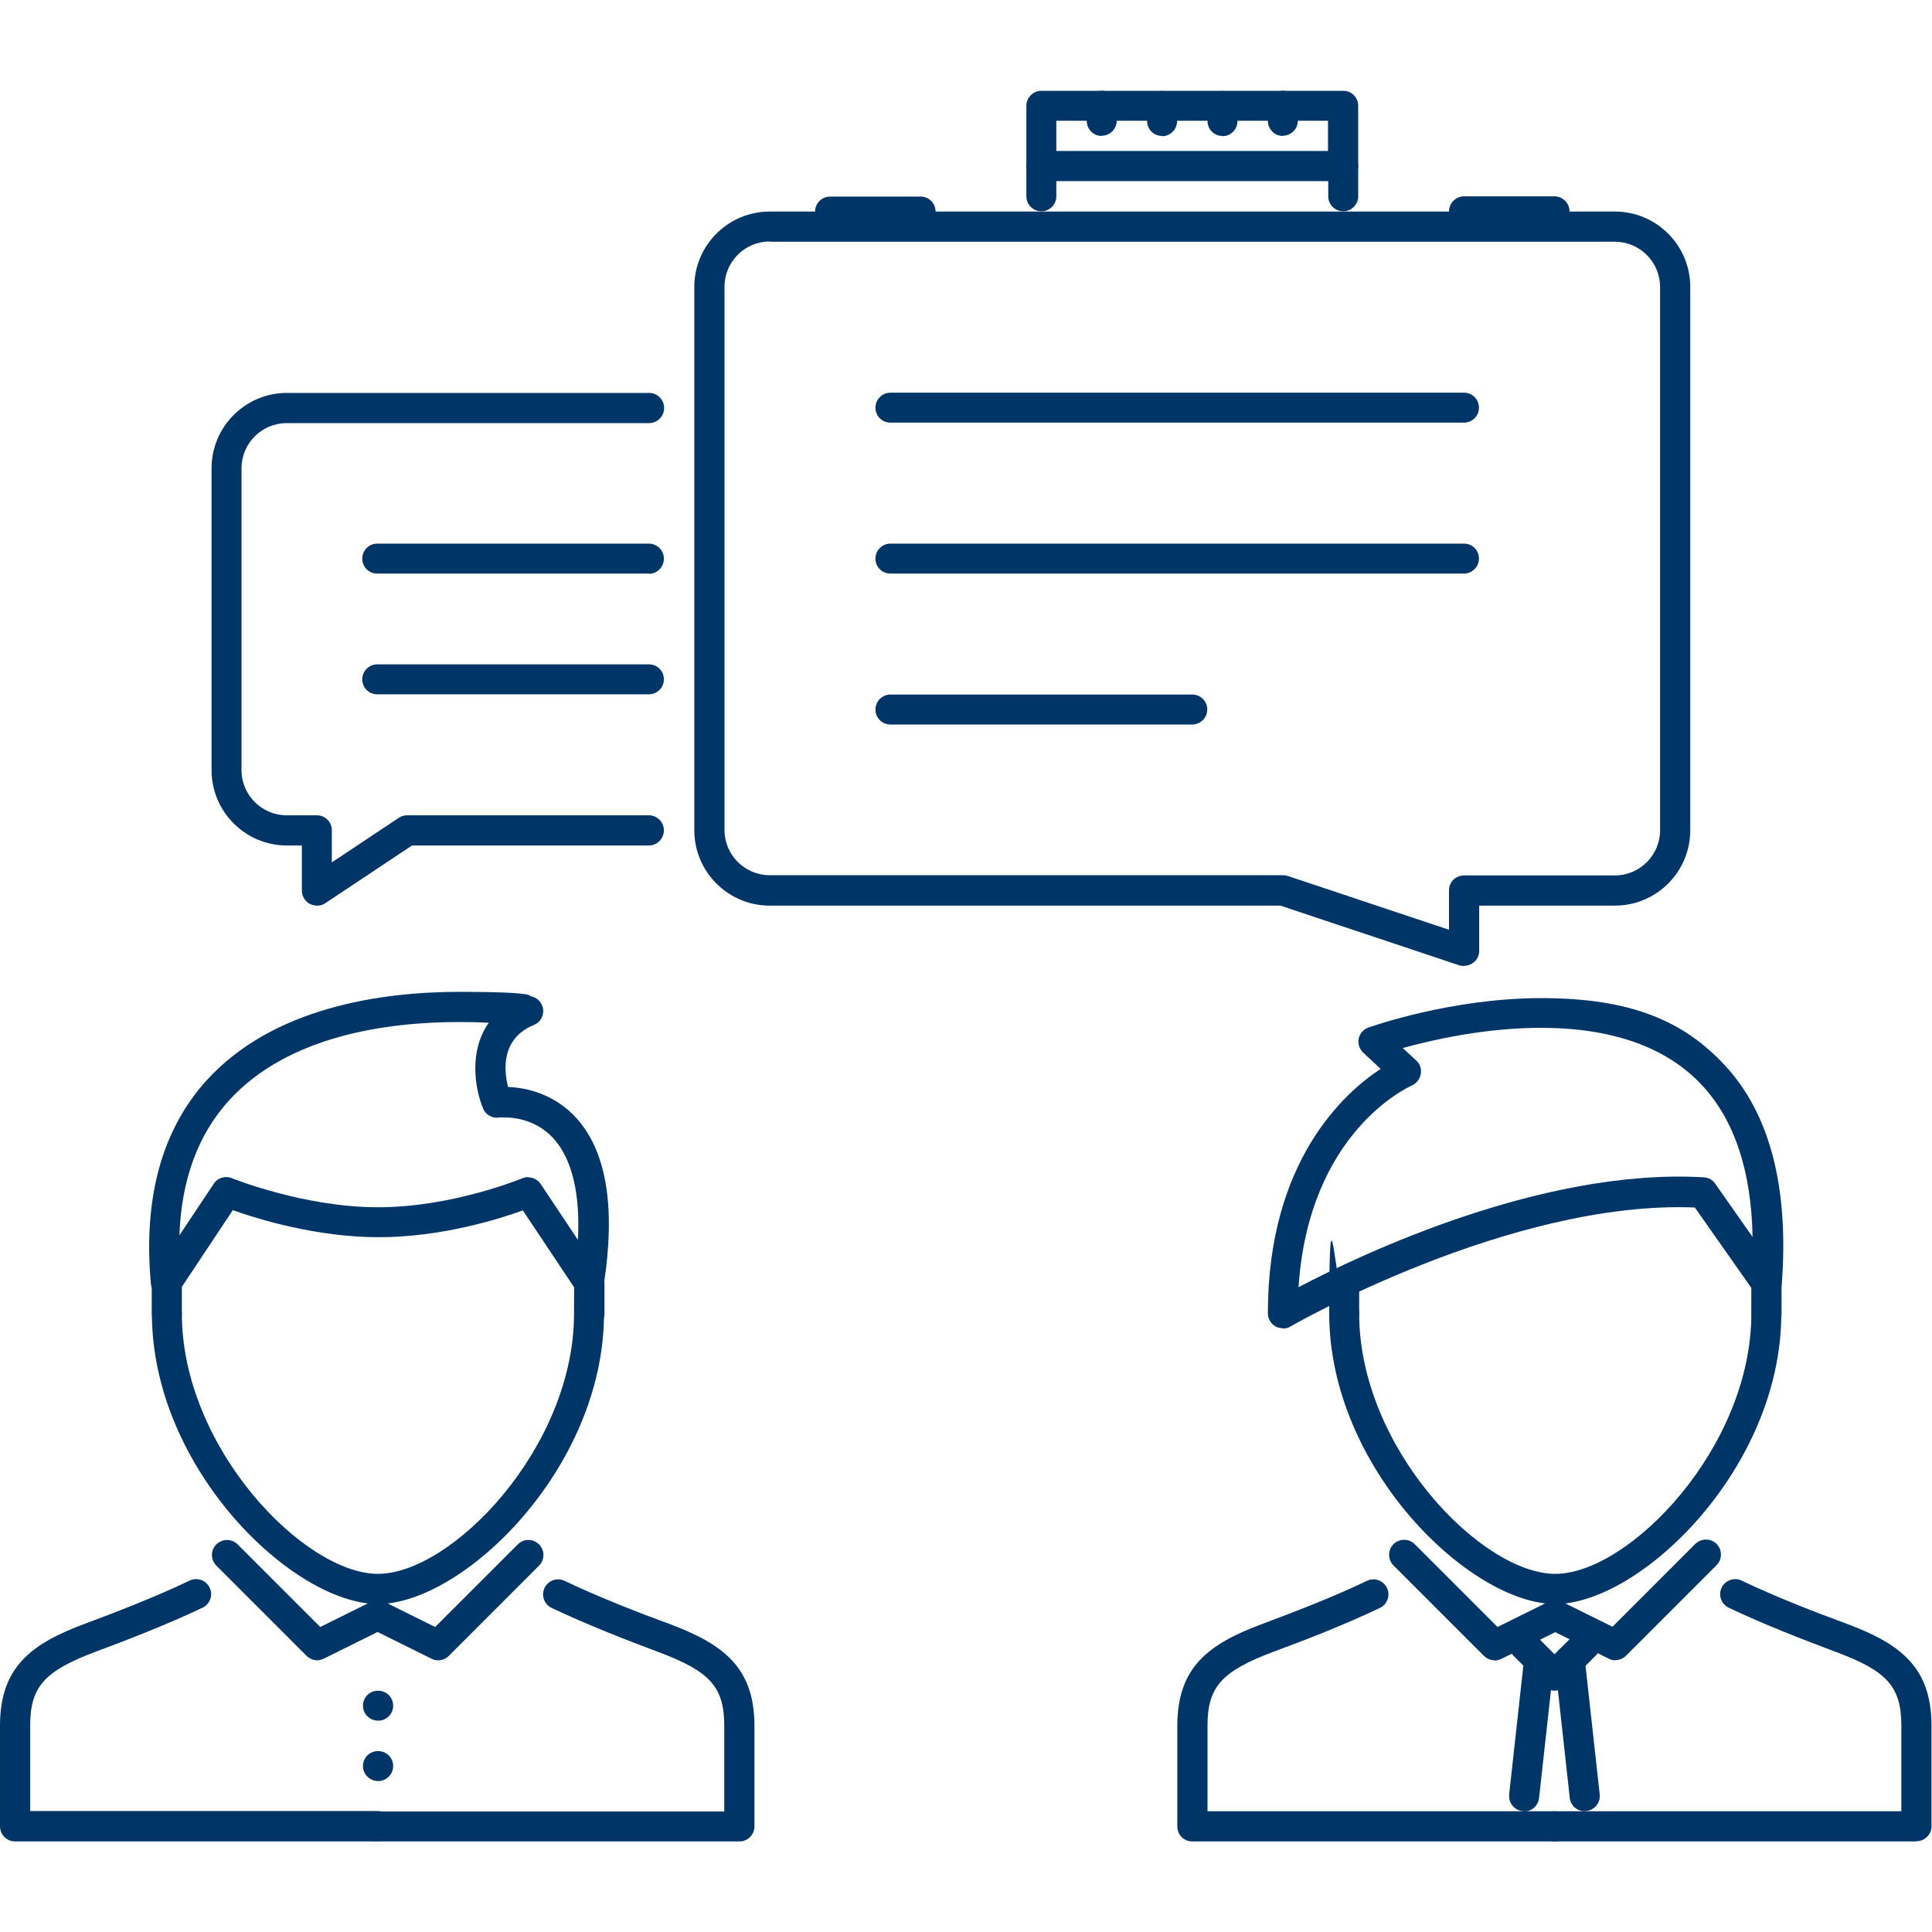
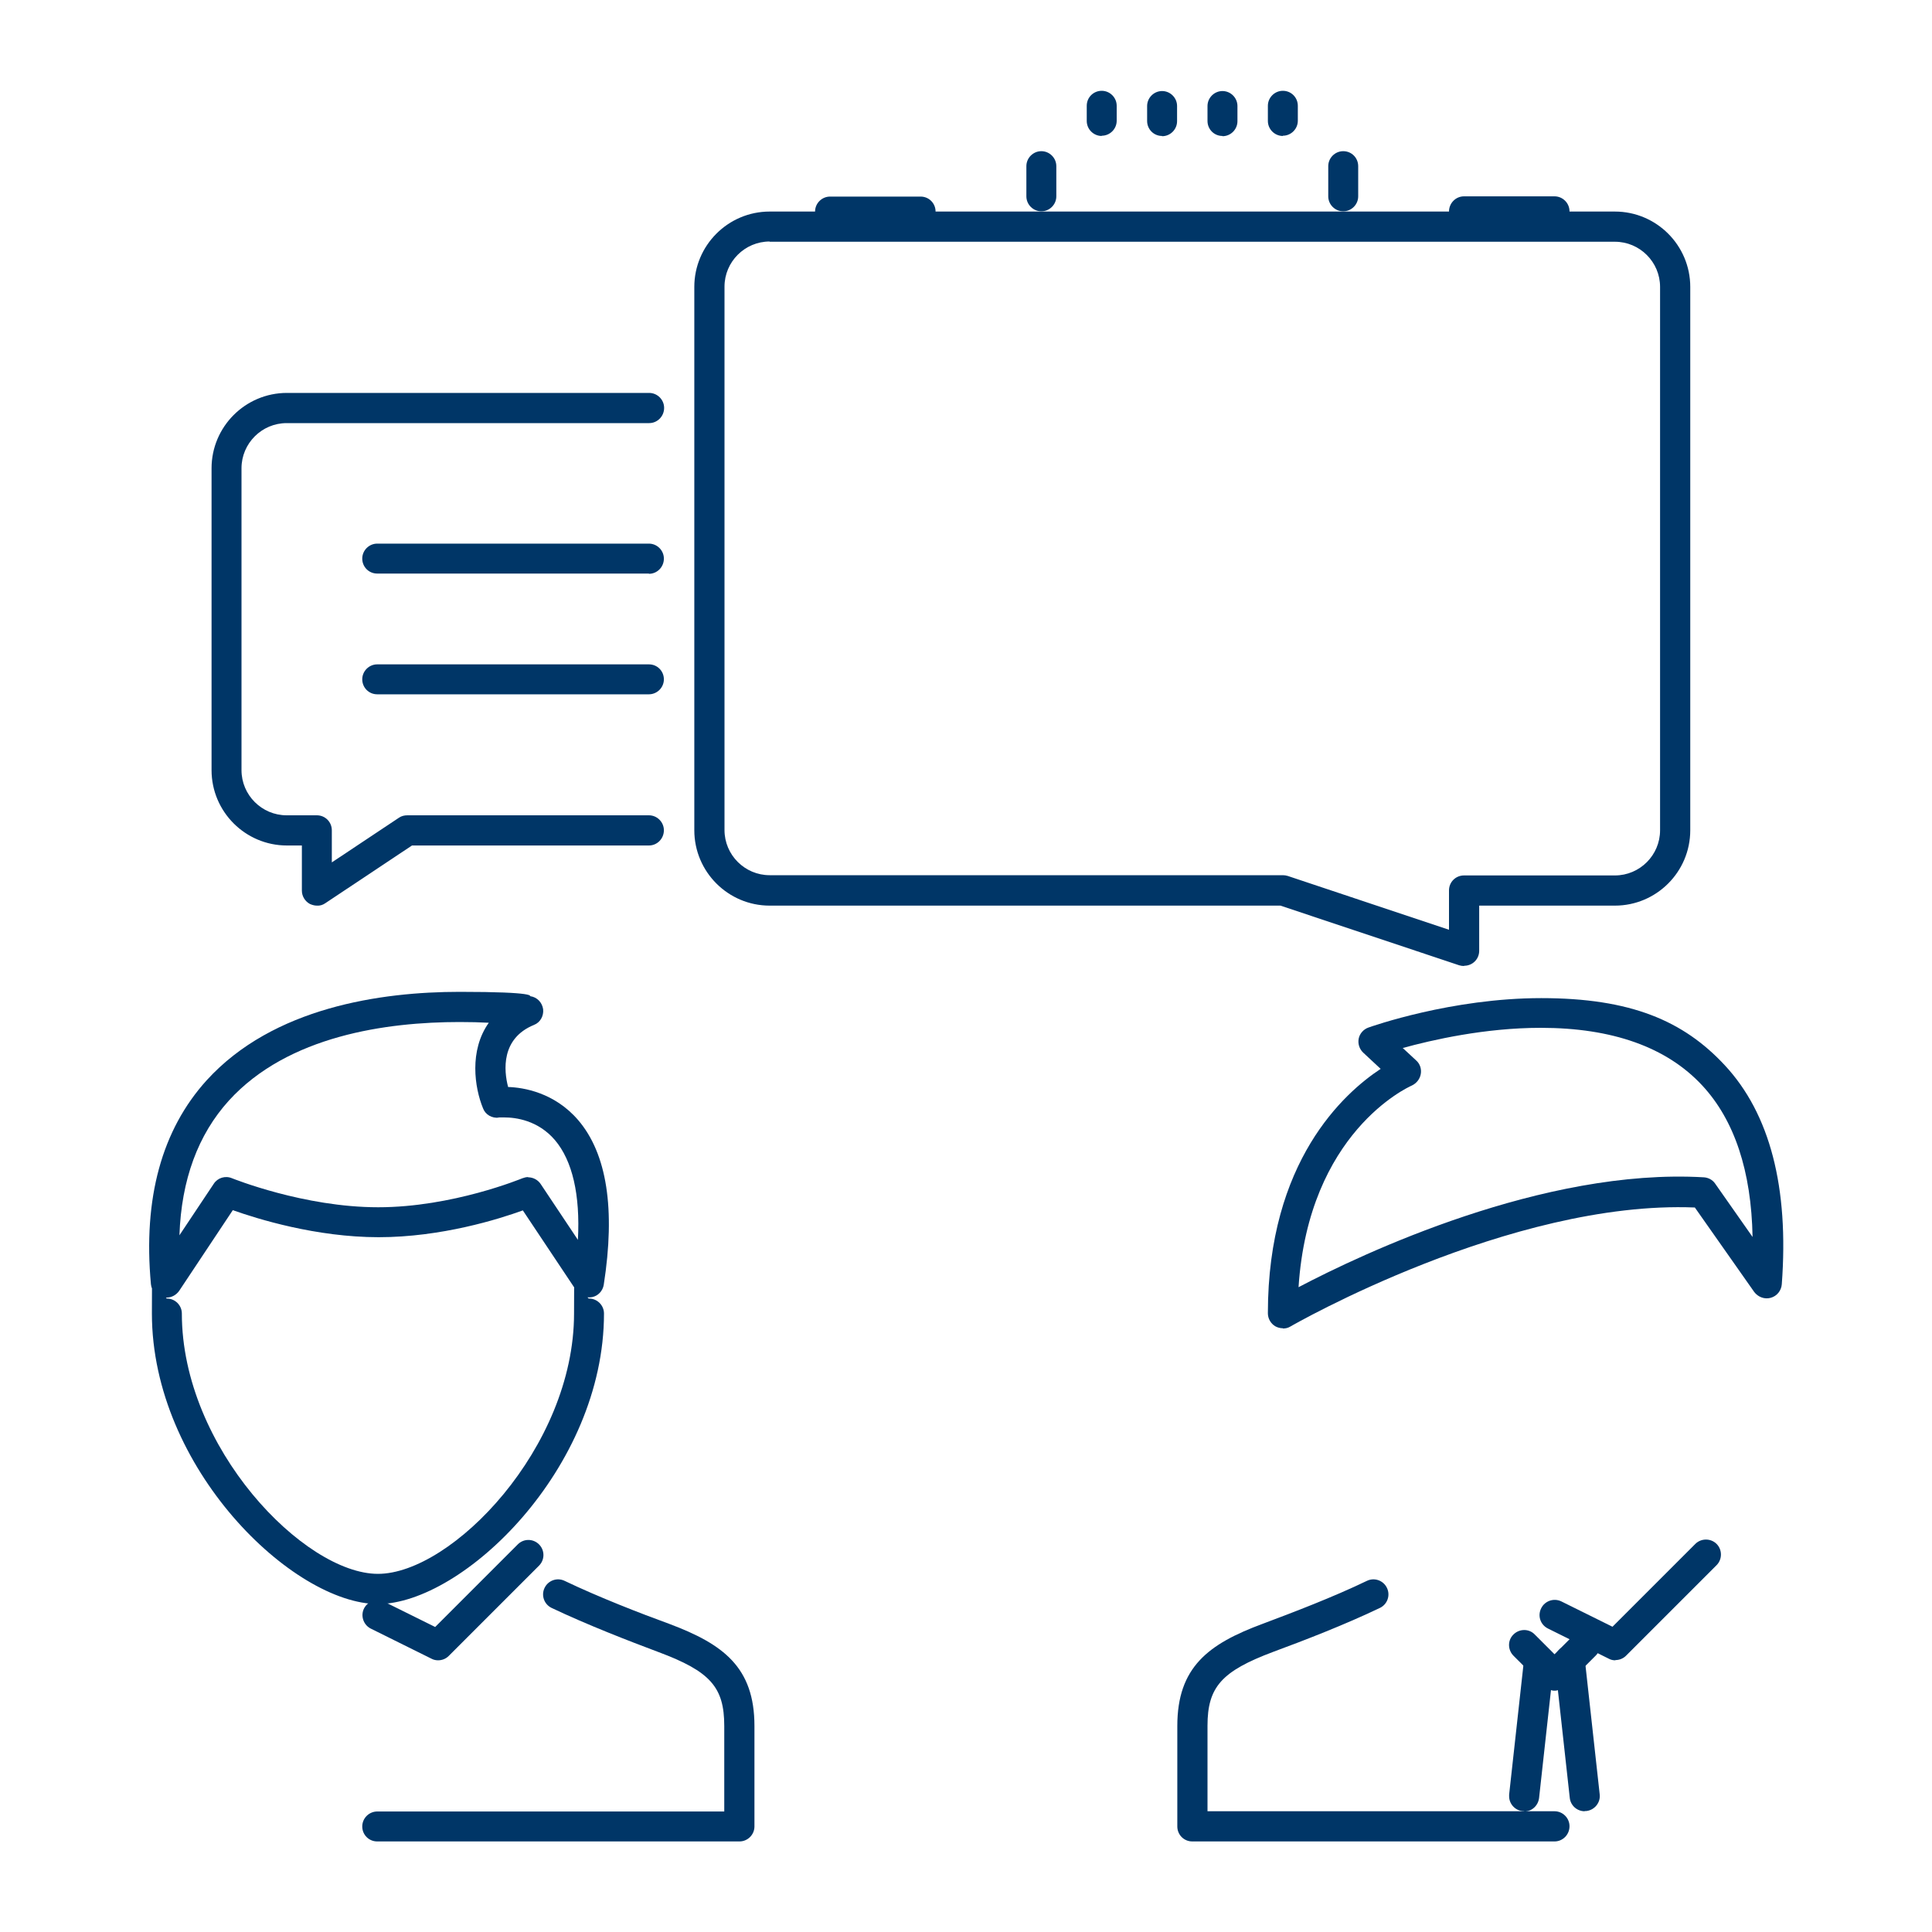
<svg xmlns="http://www.w3.org/2000/svg" id="_レイヤー_1" data-name="レイヤー_1" version="1.1" viewBox="0 0 800 800">
  <defs>
    <style>
      .st0 {
        fill: #003667;
      }
    </style>
  </defs>
-   <path class="st0" d="M156.6,712.5c-3.5,0-6.3-2.8-6.3-6.2s2.7-6.2,6.2-6.2h.1c3.5,0,6.2,2.8,6.2,6.2s-2.8,6.2-6.2,6.2ZM156.6,737.5c-3.5,0-6.3-2.8-6.3-6.2s2.7-6.2,6.2-6.2h.1c3.5,0,6.2,2.8,6.2,6.2,0,3.4-2.8,6.2-6.2,6.2h0ZM156.2,762.5H6.2C2.8,762.5,0,759.7,0,756.2c0,0,0,0,0,0v-41.6c0-24.4,13-34,35.3-42.3,7.5-2.8,27.4-10.2,43.2-17.8,3.1-1.5,6.8-.2,8.3,2.9,0,0,0,0,0,0,1.5,3.1.2,6.8-2.9,8.3,0,0,0,0,0,0-14.7,7-32.3,13.8-44.2,18.2-21.3,8-27.2,14.5-27.2,30.6v35.4h143.7c3.5,0,6.2,2.8,6.2,6.2s-2.8,6.2-6.2,6.2h0Z" />
  <path class="st0" d="M306.2,762.5h-150c-3.5,0-6.2-2.8-6.2-6.2s2.8-6.2,6.2-6.2h143.7v-35.4c0-16.1-5.8-22.6-27.2-30.6-12-4.5-29.6-11.3-44.3-18.3-3.1-1.5-4.4-5.2-2.9-8.3,0,0,0,0,0,0,1.5-3.1,5.2-4.4,8.3-2.9,14.2,6.8,31.5,13.5,43.3,17.8,22.4,8.4,35.3,18,35.3,42.3v41.6c0,3.4-2.8,6.2-6.2,6.2h0ZM156.6,664.2c-35.3,0-93.7-56.2-93.7-120.3s2.8-6.2,6.2-6.2c3.4,0,6.2,2.8,6.2,6.2h0c0,55.6,50.7,107.8,81.2,107.8s81.2-52.2,81.2-107.8,2.8-6.2,6.2-6.2,6.2,2.8,6.2,6.2c0,64.1-58.4,120.3-93.7,120.3h0ZM68.7,537.5c-.5,0-1,0-1.5-.2-2.6-.6-4.4-2.8-4.7-5.5-3.3-35.6,4.5-64,23.1-84.5,27.5-30.2,72.2-36.6,104.7-36.6s28.8,1.8,29.3,1.8c2.8.4,4.9,2.6,5.3,5.4.3,2.8-1.2,5.5-3.8,6.5-13.7,5.6-12.5,18.9-10.7,25.7,6.4.2,19.2,2.3,29,13.7,11.9,13.9,15.5,36.8,10.6,68.2-.4,2.5-2.3,4.6-4.8,5.1-2.5.5-5.1-.5-6.5-2.6l-22.2-33.3c-9.9,3.6-33.8,11.1-59.7,11.1s-50.3-7.6-60.4-11.2l-22.2,33.4c-1.2,1.7-3.1,2.8-5.2,2.8h0ZM218.7,487.5c2,0,4,1,5.2,2.8l15.4,23.1c1-18.7-2.3-32.8-9.5-41.3-7-8.2-16.2-9.4-21-9.4s-2,0-2.2.1c-2.9.3-5.6-1.2-6.6-3.9-3.5-8.5-5.8-23.9,2.4-35.4-3.6-.2-7.6-.3-12.1-.3-30.1,0-71,5.6-95.5,32.5-12.8,14.1-19.7,32.8-20.5,55.8l14.2-21.3c1.6-2.5,4.8-3.5,7.6-2.3.3.1,29.7,12,60.5,12s59.4-11.9,59.7-12c.8-.3,1.6-.5,2.4-.5h0Z" />
-   <path class="st0" d="M244.1,550.2c-3.5,0-6.2-2.8-6.2-6.2v-12.7c0-3.5,2.8-6.2,6.2-6.2s6.2,2.8,6.2,6.2v12.7c0,3.5-2.8,6.2-6.2,6.2h0ZM69.1,550.2c-3.5,0-6.2-2.8-6.2-6.2v-12.7c0-3.4,2.8-6.2,6.2-6.2h0c3.4,0,6.2,2.8,6.2,6.2h0v12.7c0,3.4-2.8,6.2-6.2,6.2h0ZM131.4,687.5c-1.7,0-3.2-.7-4.4-1.8l-37.5-37.5c-2.4-2.5-2.3-6.5.2-8.8,2.4-2.3,6.2-2.3,8.6,0l34.3,34.3,21.2-10.5c3-1.6,6.8-.4,8.4,2.6,1.6,3,.4,6.8-2.6,8.4,0,0-.2,0-.3.1l-25.2,12.5c-.9.4-1.8.7-2.8.7h0Z" />
  <path class="st0" d="M181.4,687.5c-.9,0-1.9-.2-2.8-.7l-25.2-12.5c-3-1.6-4.2-5.4-2.6-8.4,1.6-2.9,5.1-4.2,8.2-2.7l21.2,10.5,34.3-34.3c2.5-2.4,6.4-2.3,8.8.2,2.3,2.4,2.3,6.2,0,8.6l-37.5,37.5c-1.2,1.2-2.8,1.8-4.4,1.8h0ZM643.7,762.5h-150c-3.5,0-6.2-2.8-6.2-6.2v-41.6c0-24.4,12.9-34,35.3-42.3,12.8-4.8,29.3-11.1,43.2-17.8,3.1-1.5,6.8-.2,8.3,2.9,1.5,3.1.2,6.8-2.9,8.3,0,0,0,0,0,0-14.4,6.9-31.2,13.4-44.2,18.2-21.3,8-27.2,14.5-27.2,30.6v35.4h143.7c3.4,0,6.2,2.8,6.2,6.2h0c0,3.5-2.8,6.3-6.2,6.3h0Z" />
-   <path class="st0" d="M793.6,762.5h-150c-3.4,0-6.2-2.8-6.2-6.2h0c0-3.5,2.8-6.3,6.2-6.3h143.7v-35.4c0-16.1-5.8-22.7-27.2-30.6-13-4.9-29.9-11.4-44.3-18.3-3.1-1.5-4.4-5.2-2.9-8.3,1.5-3.1,5.3-4.4,8.3-2.9,14,6.7,30.5,13.1,43.3,17.8,22.3,8.3,35.3,18,35.3,42.3v41.6c0,3.4-2.8,6.2-6.2,6.2h0ZM644.1,664.2c-35.3,0-93.7-56.2-93.7-120.3s2.8-6.2,6.2-6.2,6.2,2.8,6.2,6.2c0,55.6,50.7,107.8,81.2,107.8s81.2-52.2,81.2-107.8,2.8-6.2,6.2-6.2c3.4,0,6.2,2.8,6.2,6.2h0c0,64.1-58.4,120.3-93.7,120.3Z" />
-   <path class="st0" d="M731.5,550.2c-3.5,0-6.2-2.8-6.2-6.2v-12.7c0-3.4,2.8-6.2,6.2-6.2h0c3.4,0,6.2,2.8,6.2,6.2h0v12.7c0,3.4-2.8,6.2-6.2,6.2h0ZM556.6,550.2c-3.4,0-6.2-2.8-6.2-6.2h0v-12.7c0-3.4,2.8-6.2,6.2-6.2h0c3.5,0,6.2,2.8,6.2,6.2v12.7c0,3.4-2.8,6.2-6.2,6.2h0ZM618.9,687.5c-1.7,0-3.2-.7-4.4-1.8l-37.5-37.5c-2.4-2.4-2.4-6.4,0-8.8s6.4-2.4,8.8,0h0l34.3,34.3,21.2-10.5c3.1-1.5,6.8-.3,8.4,2.8,0,0,0,0,0,0,1.5,3.1.3,6.8-2.8,8.4l-25.2,12.5c-.9.4-1.8.7-2.8.7h0Z" />
  <path class="st0" d="M668.9,687.5c-1,0-1.9-.2-2.8-.7l-25.2-12.5c-3.1-1.6-4.3-5.3-2.7-8.4,1.5-3,5.2-4.3,8.3-2.8l21.2,10.5,34.3-34.3c2.4-2.4,6.4-2.4,8.8,0s2.4,6.4,0,8.8l-37.5,37.5c-1.2,1.2-2.8,1.8-4.4,1.8h0ZM531.2,550c-1.1,0-2.2-.3-3.1-.8-1.9-1.1-3.1-3.2-3.1-5.4,0-62.9,31.5-91.2,46.7-101.2l-7.2-6.7c-1.6-1.5-2.3-3.7-1.9-5.8.4-2.1,2-3.9,4-4.6,1.4-.5,34.5-12.2,71.6-12.2s58.9,9.4,76,27.8c18.7,20.1,26.6,50.6,23.6,90.7-.2,2.6-2,4.9-4.6,5.6-2.5.7-5.2-.3-6.8-2.4l-24.6-35c-76.3-3.1-166.7,48.8-167.5,49.3-1,.6-2,.8-3.1.8h0ZM580.9,434l5.5,5.1c1.6,1.4,2.3,3.6,1.9,5.7-.4,2.1-1.8,3.8-3.7,4.7-1.8.8-42.7,19.5-46.9,83.5,26.4-13.9,101.4-49.4,167.8-45.5,1.9.1,3.7,1.1,4.7,2.6l15.5,22.1c-.5-27.3-7.5-48.4-20.9-62.8-14.7-15.8-37.2-23.8-66.8-23.8-23.1,0-45,5-57.3,8.4ZM643.7,700c-1.7,0-3.2-.7-4.4-1.8l-12.5-12.5c-2.5-2.4-2.6-6.4-.2-8.8,2.4-2.5,6.4-2.6,8.8-.2,0,0,.1.1.2.2l12.5,12.5c2.4,2.4,2.4,6.4,0,8.8-1.2,1.2-2.8,1.8-4.4,1.8Z" />
  <path class="st0" d="M643.7,700c-3.5,0-6.2-2.8-6.2-6.2,0-1.7.7-3.3,1.8-4.4l12.5-12.5c2.4-2.5,6.4-2.6,8.8-.2,2.5,2.4,2.6,6.4.2,8.8,0,0-.1.1-.2.2l-12.5,12.5c-1.2,1.2-2.8,1.8-4.4,1.8Z" />
  <path class="st0" d="M631.2,750c-3.5,0-6.3-2.8-6.3-6.2,0-.2,0-.5,0-.7l6.2-56.2c.4-3.4,3.4-6,6.9-5.5,3.4.4,5.9,3.5,5.5,6.9l-6.2,56.2c-.4,3.2-3,5.6-6.2,5.6Z" />
  <path class="st0" d="M656.2,750c-3.2,0-5.9-2.4-6.2-5.6l-6.2-56.2c-.4-3.4,2.1-6.5,5.5-6.9,3.5-.4,6.5,2.1,6.9,5.5l6.2,56.2c.4,3.4-2.1,6.5-5.5,6.9-.2,0-.5,0-.7,0ZM606.2,400c-.7,0-1.3-.1-2-.3l-74-24.7h-211.5c-17.2,0-31.2-14-31.2-31.2V118.8c0-17.2,14-31.2,31.2-31.2h350c17.2,0,31.2,14,31.2,31.2v225c0,17.2-14,31.2-31.2,31.2h-56.2v18.7c0,3.5-2.8,6.2-6.2,6.2h0ZM318.7,100c-10.3,0-18.7,8.4-18.7,18.7v225c0,10.3,8.4,18.7,18.7,18.7h212.5c.7,0,1.3.1,2,.3l66.8,22.3v-16.3c0-3.5,2.8-6.2,6.2-6.2h62.5c10.3,0,18.7-8.4,18.7-18.7V118.8c0-10.3-8.4-18.7-18.7-18.7h-350Z" />
-   <path class="st0" d="M606.2,175h-237.5c-3.5,0-6.2-2.8-6.2-6.2s2.8-6.2,6.2-6.2h237.5c3.5,0,6.2,2.8,6.2,6.2,0,3.5-2.8,6.2-6.2,6.2h0ZM606.2,237.5h-237.5c-3.5,0-6.2-2.8-6.2-6.2,0-3.4,2.8-6.2,6.2-6.2h237.5c3.5,0,6.2,2.8,6.2,6.2s-2.8,6.2-6.2,6.2ZM493.7,300h-125c-3.5,0-6.2-2.8-6.2-6.2s2.8-6.2,6.2-6.2h125c3.5,0,6.2,2.8,6.2,6.2s-2.8,6.2-6.2,6.2ZM556.2,75h-125c-3.4,0-6.2-2.8-6.2-6.2h0v-25c0-3.4,2.8-6.2,6.2-6.2h125c3.5,0,6.2,2.8,6.2,6.2v25c0,3.4-2.8,6.2-6.2,6.2h0ZM437.4,62.5h112.5v-12.5h-112.5v12.5Z" />
  <path class="st0" d="M431.2,87.5c-3.4,0-6.2-2.8-6.2-6.2h0v-12.5c0-3.4,2.8-6.2,6.2-6.2h0c3.4,0,6.2,2.8,6.2,6.2h0v12.5c0,3.4-2.8,6.2-6.2,6.2h0ZM556.2,87.5c-3.4,0-6.2-2.8-6.2-6.2h0v-12.5c0-3.4,2.8-6.2,6.2-6.2h0c3.5,0,6.2,2.8,6.2,6.2v12.5c0,3.4-2.8,6.2-6.2,6.2h0ZM381.2,93.8h-37.5c-3.5,0-6.2-2.8-6.2-6.2,0-3.4,2.8-6.2,6.2-6.2h37.5c3.5,0,6.2,2.8,6.2,6.2s-2.8,6.2-6.2,6.2ZM643.7,93.8h-37.5c-3.4,0-6.2-2.8-6.2-6.2h0c0-3.5,2.8-6.3,6.2-6.3h37.5c3.4,0,6.2,2.8,6.2,6.2h0c0,3.5-2.8,6.3-6.2,6.3ZM456.2,56.3c-3.4,0-6.2-2.8-6.2-6.2h0v-6.3c0-3.5,2.8-6.2,6.2-6.2s6.2,2.8,6.2,6.2v6.2c0,3.4-2.8,6.2-6.2,6.2h0ZM481.2,56.3c-3.5,0-6.2-2.8-6.2-6.2v-6.2c0-3.4,2.8-6.2,6.2-6.2,0,0,0,0,0,0,3.4,0,6.2,2.8,6.2,6.2h0v6.3c0,3.4-2.8,6.2-6.2,6.2h0ZM506.2,56.3c-3.5,0-6.2-2.8-6.2-6.2v-6.2c0-3.4,2.8-6.2,6.2-6.2,0,0,0,0,0,0,3.4,0,6.2,2.8,6.2,6.2h0v6.3c0,3.4-2.8,6.2-6.2,6.2h0ZM531.2,56.3c-3.4,0-6.2-2.8-6.2-6.2h0v-6.3c0-3.4,2.8-6.2,6.2-6.2h0c3.5,0,6.2,2.8,6.2,6.2v6.2c0,3.4-2.8,6.2-6.2,6.2h0ZM131.2,375c-1,0-2-.3-2.9-.7-2-1.1-3.3-3.2-3.3-5.5v-18.7h-6.2c-17.2,0-31.2-14-31.2-31.2v-125c0-17.2,14-31.2,31.2-31.2h150c3.4,0,6.2,2.8,6.2,6.2h0c0,3.5-2.8,6.3-6.2,6.3H118.7c-10.3,0-18.7,8.4-18.7,18.7v125c0,10.3,8.4,18.7,18.7,18.7h12.5c3.5,0,6.2,2.8,6.2,6.2v13.3l27.8-18.5c1-.7,2.2-1,3.5-1h100c3.4,0,6.2,2.8,6.2,6.2h0c0,3.5-2.8,6.3-6.2,6.3h-98.1l-35.9,23.9c-1,.7-2.2,1.1-3.5,1Z" />
  <path class="st0" d="M268.7,237.5h-112.5c-3.5,0-6.2-2.8-6.2-6.2,0-3.4,2.8-6.2,6.2-6.2h112.5c3.4,0,6.2,2.8,6.2,6.2h0c0,3.5-2.8,6.3-6.2,6.3Z" />
  <path class="st0" d="M268.7,287.5h-112.5c-3.5,0-6.2-2.8-6.2-6.2s2.8-6.2,6.2-6.2h112.5c3.5,0,6.2,2.8,6.2,6.2s-2.8,6.2-6.2,6.2Z" />
</svg>